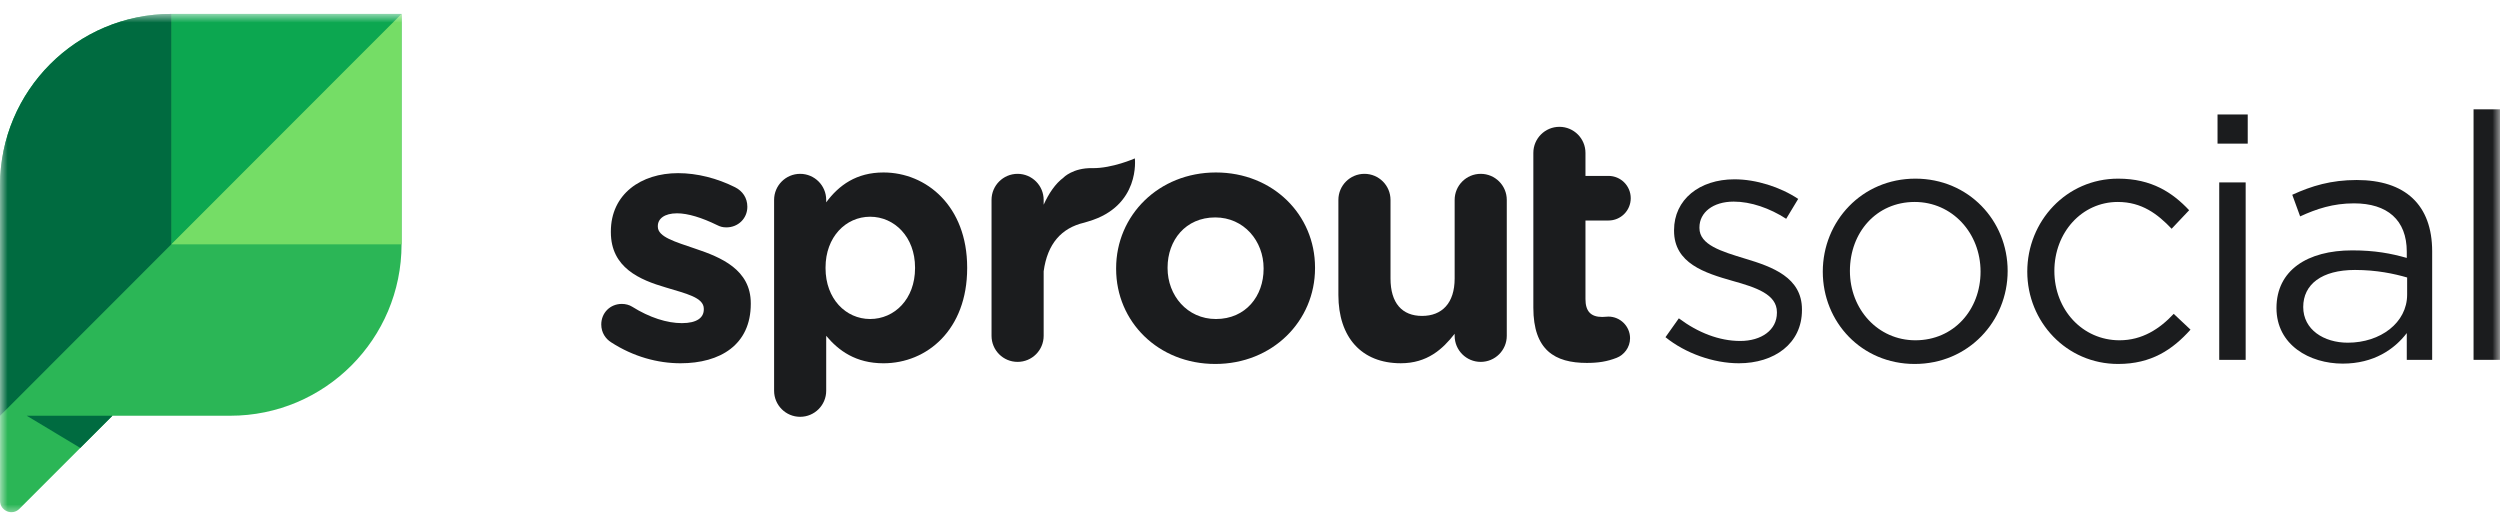
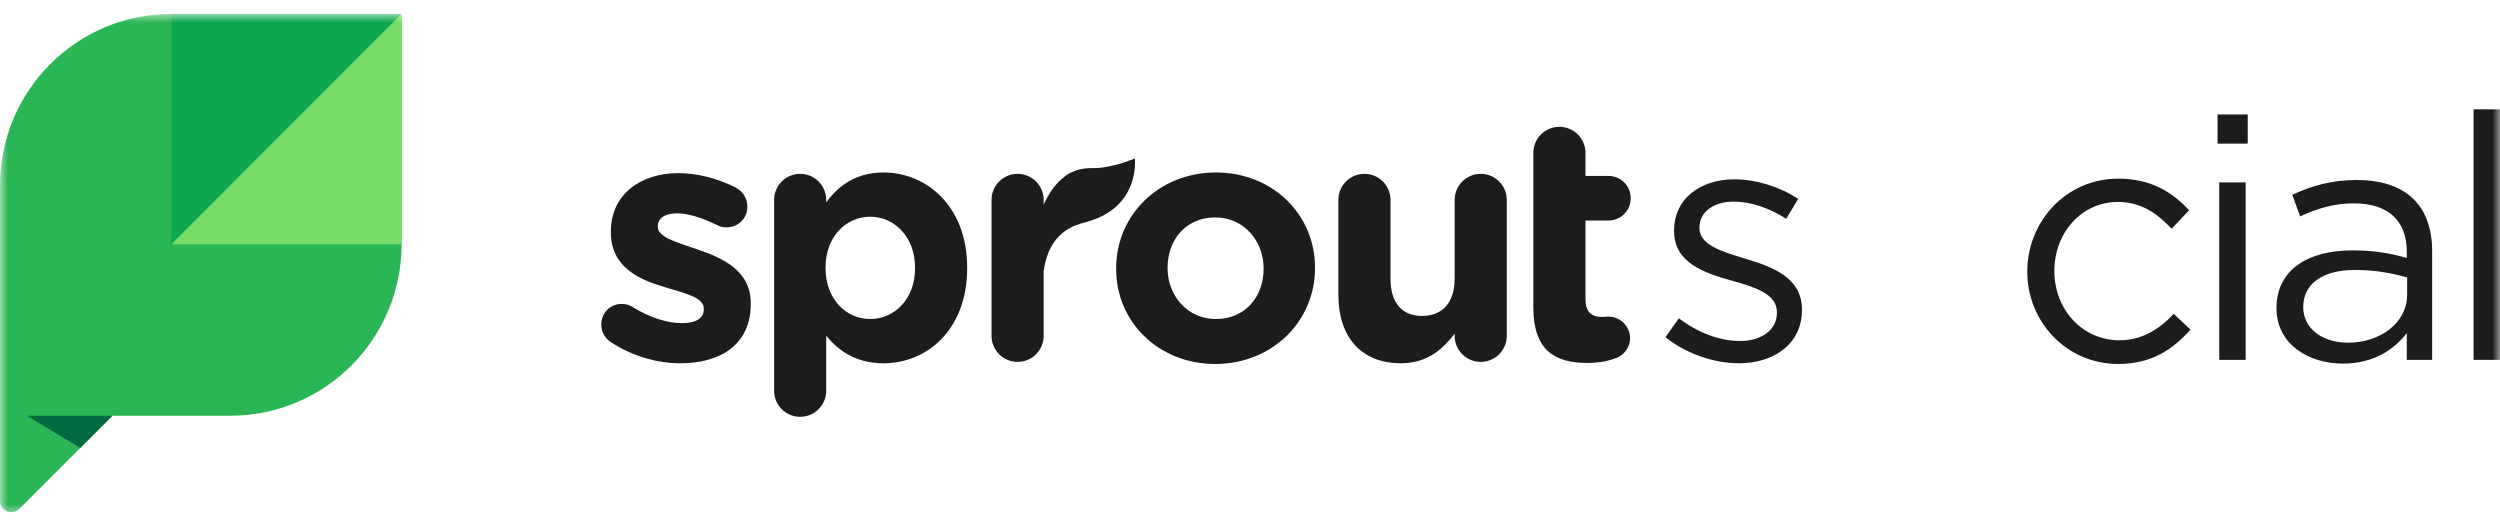
<svg xmlns="http://www.w3.org/2000/svg" width="166" height="35" viewBox="0 0 166 35" fill="none">
  <mask id="mask0_2364_17187" style="mask-type:luminance" maskUnits="userSpaceOnUse" x="0" y="0" width="167" height="35">
    <path d="M166.002 0.925H0.002V34.239H166.002V0.925Z" fill="white" />
  </mask>
  <g mask="url(#mask0_2364_17187)">
    <path fill-rule="evenodd" clip-rule="evenodd" d="M40.584 22.732C40.219 22.504 39.924 22.094 39.924 21.546C39.924 20.772 40.515 20.18 41.29 20.18C41.54 20.18 41.791 20.248 41.973 20.364C43.134 21.092 44.296 21.456 45.275 21.456C46.277 21.456 46.732 21.092 46.732 20.545V20.499C46.732 19.747 45.547 19.496 44.204 19.086C42.497 18.585 40.561 17.786 40.561 15.417V15.371C40.561 12.887 42.565 11.497 45.025 11.497C46.3 11.497 47.621 11.839 48.805 12.431C49.306 12.683 49.624 13.138 49.624 13.731C49.624 14.507 49.01 15.098 48.235 15.098C47.985 15.098 47.825 15.053 47.598 14.938C46.618 14.46 45.684 14.164 44.957 14.164C44.113 14.164 43.68 14.529 43.68 15.007V15.053C43.68 15.737 44.842 16.056 46.163 16.511C47.87 17.08 49.852 17.901 49.852 20.134V20.18C49.852 22.892 47.825 24.121 45.184 24.121C43.68 24.121 42.064 23.689 40.584 22.732Z" fill="#1B1C1E" />
    <path fill-rule="evenodd" clip-rule="evenodd" d="M51.4 13.275C51.4 12.318 52.174 11.543 53.129 11.543C54.086 11.543 54.86 12.318 54.86 13.275V13.434C55.704 12.296 56.865 11.452 58.664 11.452C61.51 11.452 64.22 13.684 64.22 17.763V17.809C64.22 21.889 61.556 24.122 58.664 24.122C56.819 24.122 55.681 23.279 54.86 22.299V25.945C54.86 26.902 54.086 27.676 53.129 27.676C52.174 27.676 51.4 26.902 51.4 25.945V13.275ZM60.759 17.809V17.762C60.759 15.736 59.393 14.391 57.776 14.391C56.159 14.391 54.816 15.736 54.816 17.762V17.809C54.816 19.837 56.159 21.182 57.776 21.182C59.393 21.182 60.759 19.86 60.759 17.809Z" fill="#1B1C1E" />
    <path fill-rule="evenodd" clip-rule="evenodd" d="M74.111 17.855V17.809C74.111 14.3 76.934 11.452 80.738 11.452C84.516 11.452 87.318 14.255 87.318 17.763V17.809C87.318 21.319 84.494 24.167 80.692 24.167C76.913 24.167 74.111 21.364 74.111 17.855ZM83.903 17.855V17.809C83.903 16.009 82.604 14.437 80.692 14.437C78.712 14.437 77.527 15.963 77.527 17.763V17.809C77.527 19.61 78.825 21.183 80.738 21.183C82.719 21.183 83.903 19.655 83.903 17.855Z" fill="#1B1C1E" />
    <path fill-rule="evenodd" clip-rule="evenodd" d="M100.05 22.298C100.05 23.256 99.275 24.029 98.32 24.029C97.363 24.029 96.589 23.256 96.589 22.298V22.162C95.791 23.187 94.766 24.12 93.013 24.12C90.396 24.12 88.869 22.388 88.869 19.587V13.275C88.869 12.317 89.644 11.543 90.599 11.543C91.556 11.543 92.33 12.317 92.33 13.275V18.493C92.33 20.133 93.104 20.977 94.425 20.977C95.745 20.977 96.589 20.133 96.589 18.493V13.275C96.589 12.317 97.363 11.543 98.32 11.543C99.275 11.543 100.05 12.317 100.05 13.275V22.298Z" fill="#1B1C1E" />
    <path fill-rule="evenodd" clip-rule="evenodd" d="M101.814 20.43V10.153C101.814 9.195 102.589 8.421 103.544 8.421C104.502 8.421 105.275 9.195 105.275 10.153V11.68H106.801C107.62 11.68 108.281 12.341 108.281 13.161C108.281 13.981 107.62 14.642 106.801 14.642H105.275V19.86C105.275 20.657 105.616 21.046 106.391 21.046C106.504 21.046 106.733 21.022 106.801 21.022C107.576 21.022 108.236 21.66 108.236 22.458C108.236 23.074 107.826 23.574 107.348 23.758C106.709 24.009 106.118 24.098 105.366 24.098C103.249 24.098 101.814 23.257 101.814 20.43Z" fill="#1B1C1E" />
    <path fill-rule="evenodd" clip-rule="evenodd" d="M115.461 24.121C113.776 24.121 111.909 23.46 110.588 22.389L111.475 21.137C112.751 22.093 114.164 22.64 115.551 22.64C116.963 22.64 117.987 21.91 117.987 20.772V20.726C117.987 19.541 116.599 19.085 115.051 18.653C113.207 18.128 111.157 17.49 111.157 15.325V15.28C111.157 13.252 112.843 11.906 115.166 11.906C116.599 11.906 118.194 12.408 119.4 13.207L118.603 14.528C117.51 13.822 116.258 13.387 115.119 13.387C113.73 13.387 112.843 14.117 112.843 15.097V15.142C112.843 16.259 114.3 16.692 115.871 17.172C117.693 17.718 119.65 18.424 119.65 20.544V20.589C119.65 22.822 117.806 24.121 115.461 24.121Z" fill="#1B1C1E" />
-     <path fill-rule="evenodd" clip-rule="evenodd" d="M127.137 24.167C123.608 24.167 121.033 21.387 121.033 18.038C121.033 14.687 123.63 11.862 127.182 11.862C130.71 11.862 133.308 14.642 133.308 17.991C133.308 21.342 130.689 24.167 127.137 24.167ZM127.137 13.41C124.585 13.41 122.834 15.44 122.834 17.991C122.834 20.545 124.701 22.595 127.182 22.595C129.732 22.595 131.509 20.567 131.509 18.038C131.509 15.463 129.619 13.41 127.137 13.41Z" fill="#1B1C1E" />
    <path fill-rule="evenodd" clip-rule="evenodd" d="M140.645 24.167C137.207 24.167 134.611 21.364 134.611 18.038C134.611 14.687 137.207 11.862 140.645 11.862C142.877 11.862 144.266 12.796 145.359 13.959L144.197 15.189C143.264 14.21 142.216 13.41 140.623 13.41C138.231 13.41 136.41 15.44 136.41 17.991C136.41 20.567 138.278 22.595 140.736 22.595C142.24 22.595 143.399 21.842 144.335 20.839L145.45 21.888C144.266 23.21 142.855 24.167 140.645 24.167Z" fill="#1B1C1E" />
    <path fill-rule="evenodd" clip-rule="evenodd" d="M147.244 9.537H149.249V7.601H147.244V9.537ZM147.357 23.895H149.112V12.112H147.357V23.895Z" fill="#1B1C1E" />
    <path fill-rule="evenodd" clip-rule="evenodd" d="M152.729 14.368L152.206 12.933C153.504 12.341 154.779 11.953 156.488 11.953C159.697 11.953 161.496 13.594 161.496 16.693V23.895H159.81V22.117C158.99 23.188 157.626 24.144 155.554 24.144C153.367 24.144 151.158 22.913 151.158 20.453C151.158 17.947 153.208 16.625 156.19 16.625C157.693 16.625 158.764 16.829 159.81 17.126V16.716C159.81 14.596 158.511 13.503 156.305 13.503C154.915 13.503 153.822 13.867 152.729 14.368ZM152.934 20.384C152.934 21.888 154.301 22.755 155.894 22.755C158.059 22.755 159.834 21.433 159.834 19.564V18.425C158.969 18.175 157.807 17.925 156.371 17.925C154.164 17.925 152.934 18.881 152.934 20.384Z" fill="#1B1C1E" />
    <path fill-rule="evenodd" clip-rule="evenodd" d="M164.244 23.894H165.999V7.259H164.244V23.894Z" fill="#1B1C1E" />
    <path fill-rule="evenodd" clip-rule="evenodd" d="M75.354 10.518C75.354 10.518 73.847 11.188 72.526 11.164C71.25 11.139 70.62 11.786 70.62 11.786L70.622 11.791C70.078 12.183 69.629 12.861 69.299 13.594V13.275C69.299 12.317 68.523 11.543 67.568 11.543C66.611 11.543 65.838 12.317 65.838 13.275V22.298C65.838 23.257 66.611 24.029 67.568 24.029C68.523 24.029 69.299 23.257 69.299 22.298V18.015C69.547 16.181 70.482 15.138 71.99 14.785C72.076 14.766 72.158 14.739 72.239 14.71C72.241 14.709 72.241 14.709 72.244 14.709C72.246 14.707 72.252 14.707 72.255 14.705C75.743 13.691 75.354 10.518 75.354 10.518Z" fill="#1B1C1E" />
    <path fill-rule="evenodd" clip-rule="evenodd" d="M11.377 0.925C5.095 0.925 0.002 6.021 0.002 12.309V33.256C0.002 33.926 0.813 34.262 1.287 33.787L7.467 27.605H15.287C21.571 27.605 26.663 22.509 26.663 16.222V0.925H11.377Z" fill="#2BB656" />
    <path fill-rule="evenodd" clip-rule="evenodd" d="M7.464 27.606H1.775L5.329 29.741L7.464 27.606Z" fill="#006B40" />
    <path fill-rule="evenodd" clip-rule="evenodd" d="M26.663 0.925H11.377V16.222L26.663 0.925Z" fill="#0CA750" />
-     <path fill-rule="evenodd" clip-rule="evenodd" d="M11.377 0.925C5.095 0.925 0.002 6.022 0.002 12.309V27.605L11.377 16.222V0.925Z" fill="#006B40" />
    <path fill-rule="evenodd" clip-rule="evenodd" d="M26.663 0.925L11.377 16.222H26.663V0.925Z" fill="#75DD66" />
  </g>
</svg>